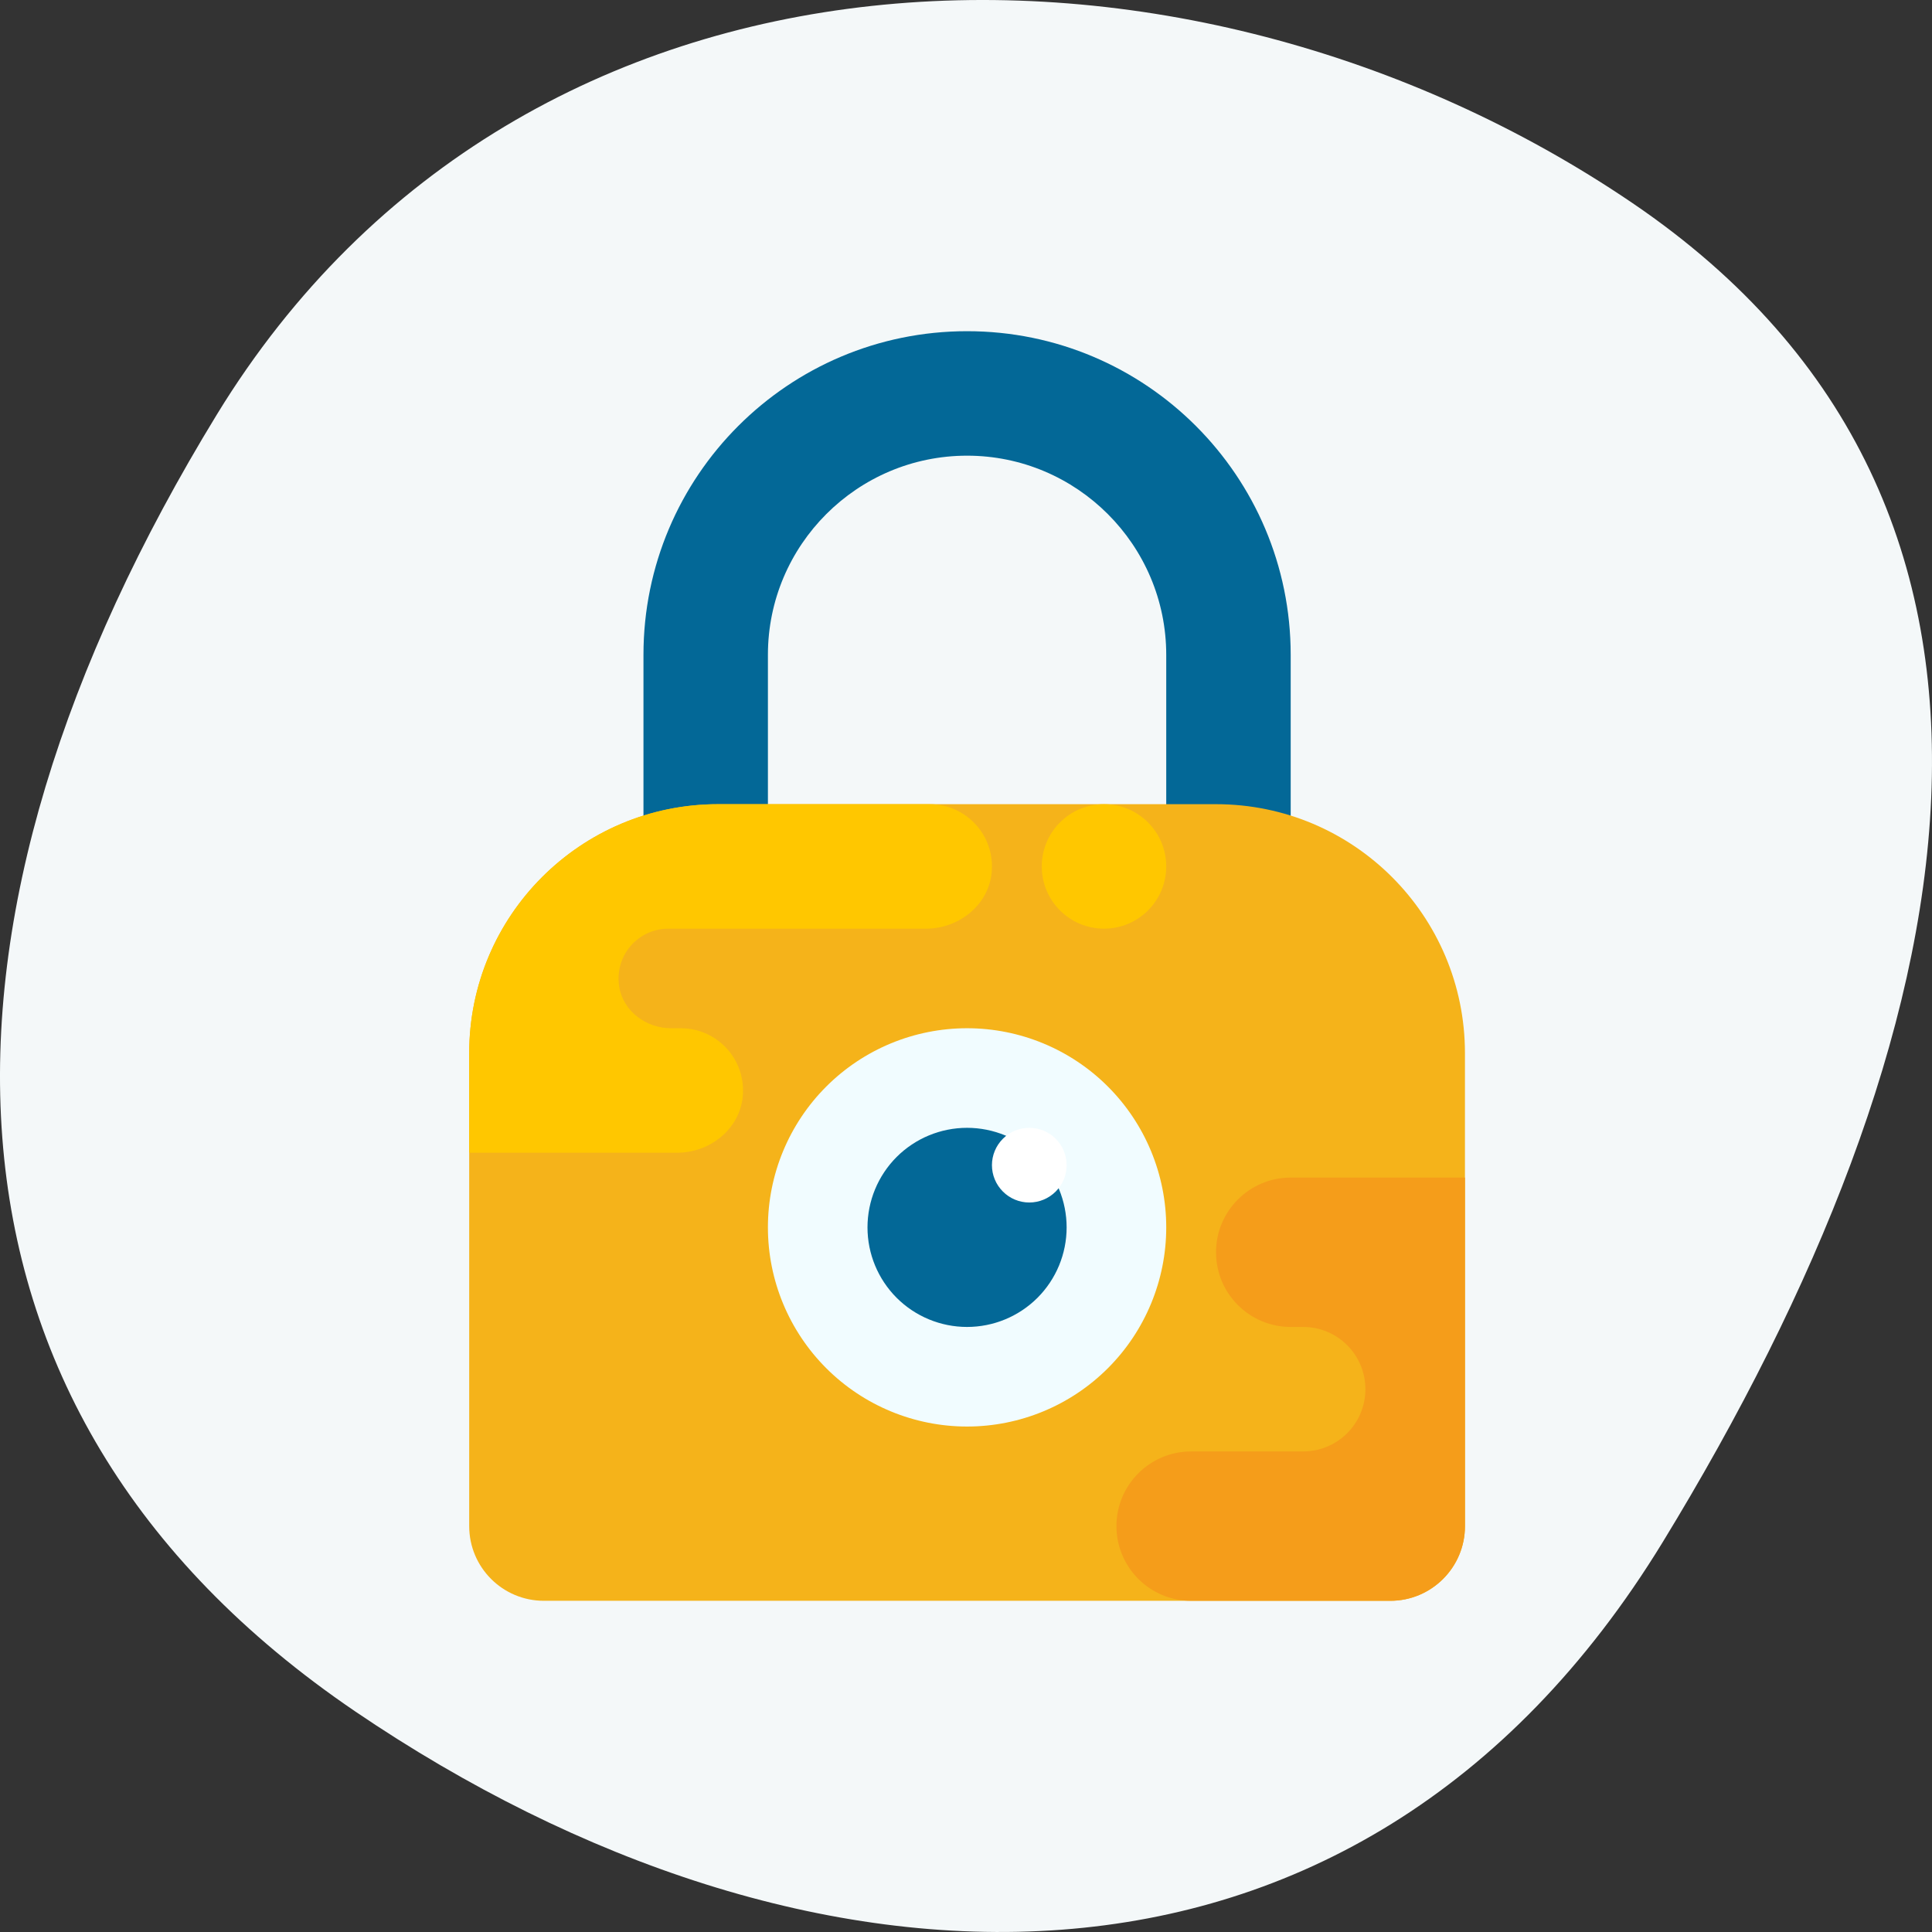
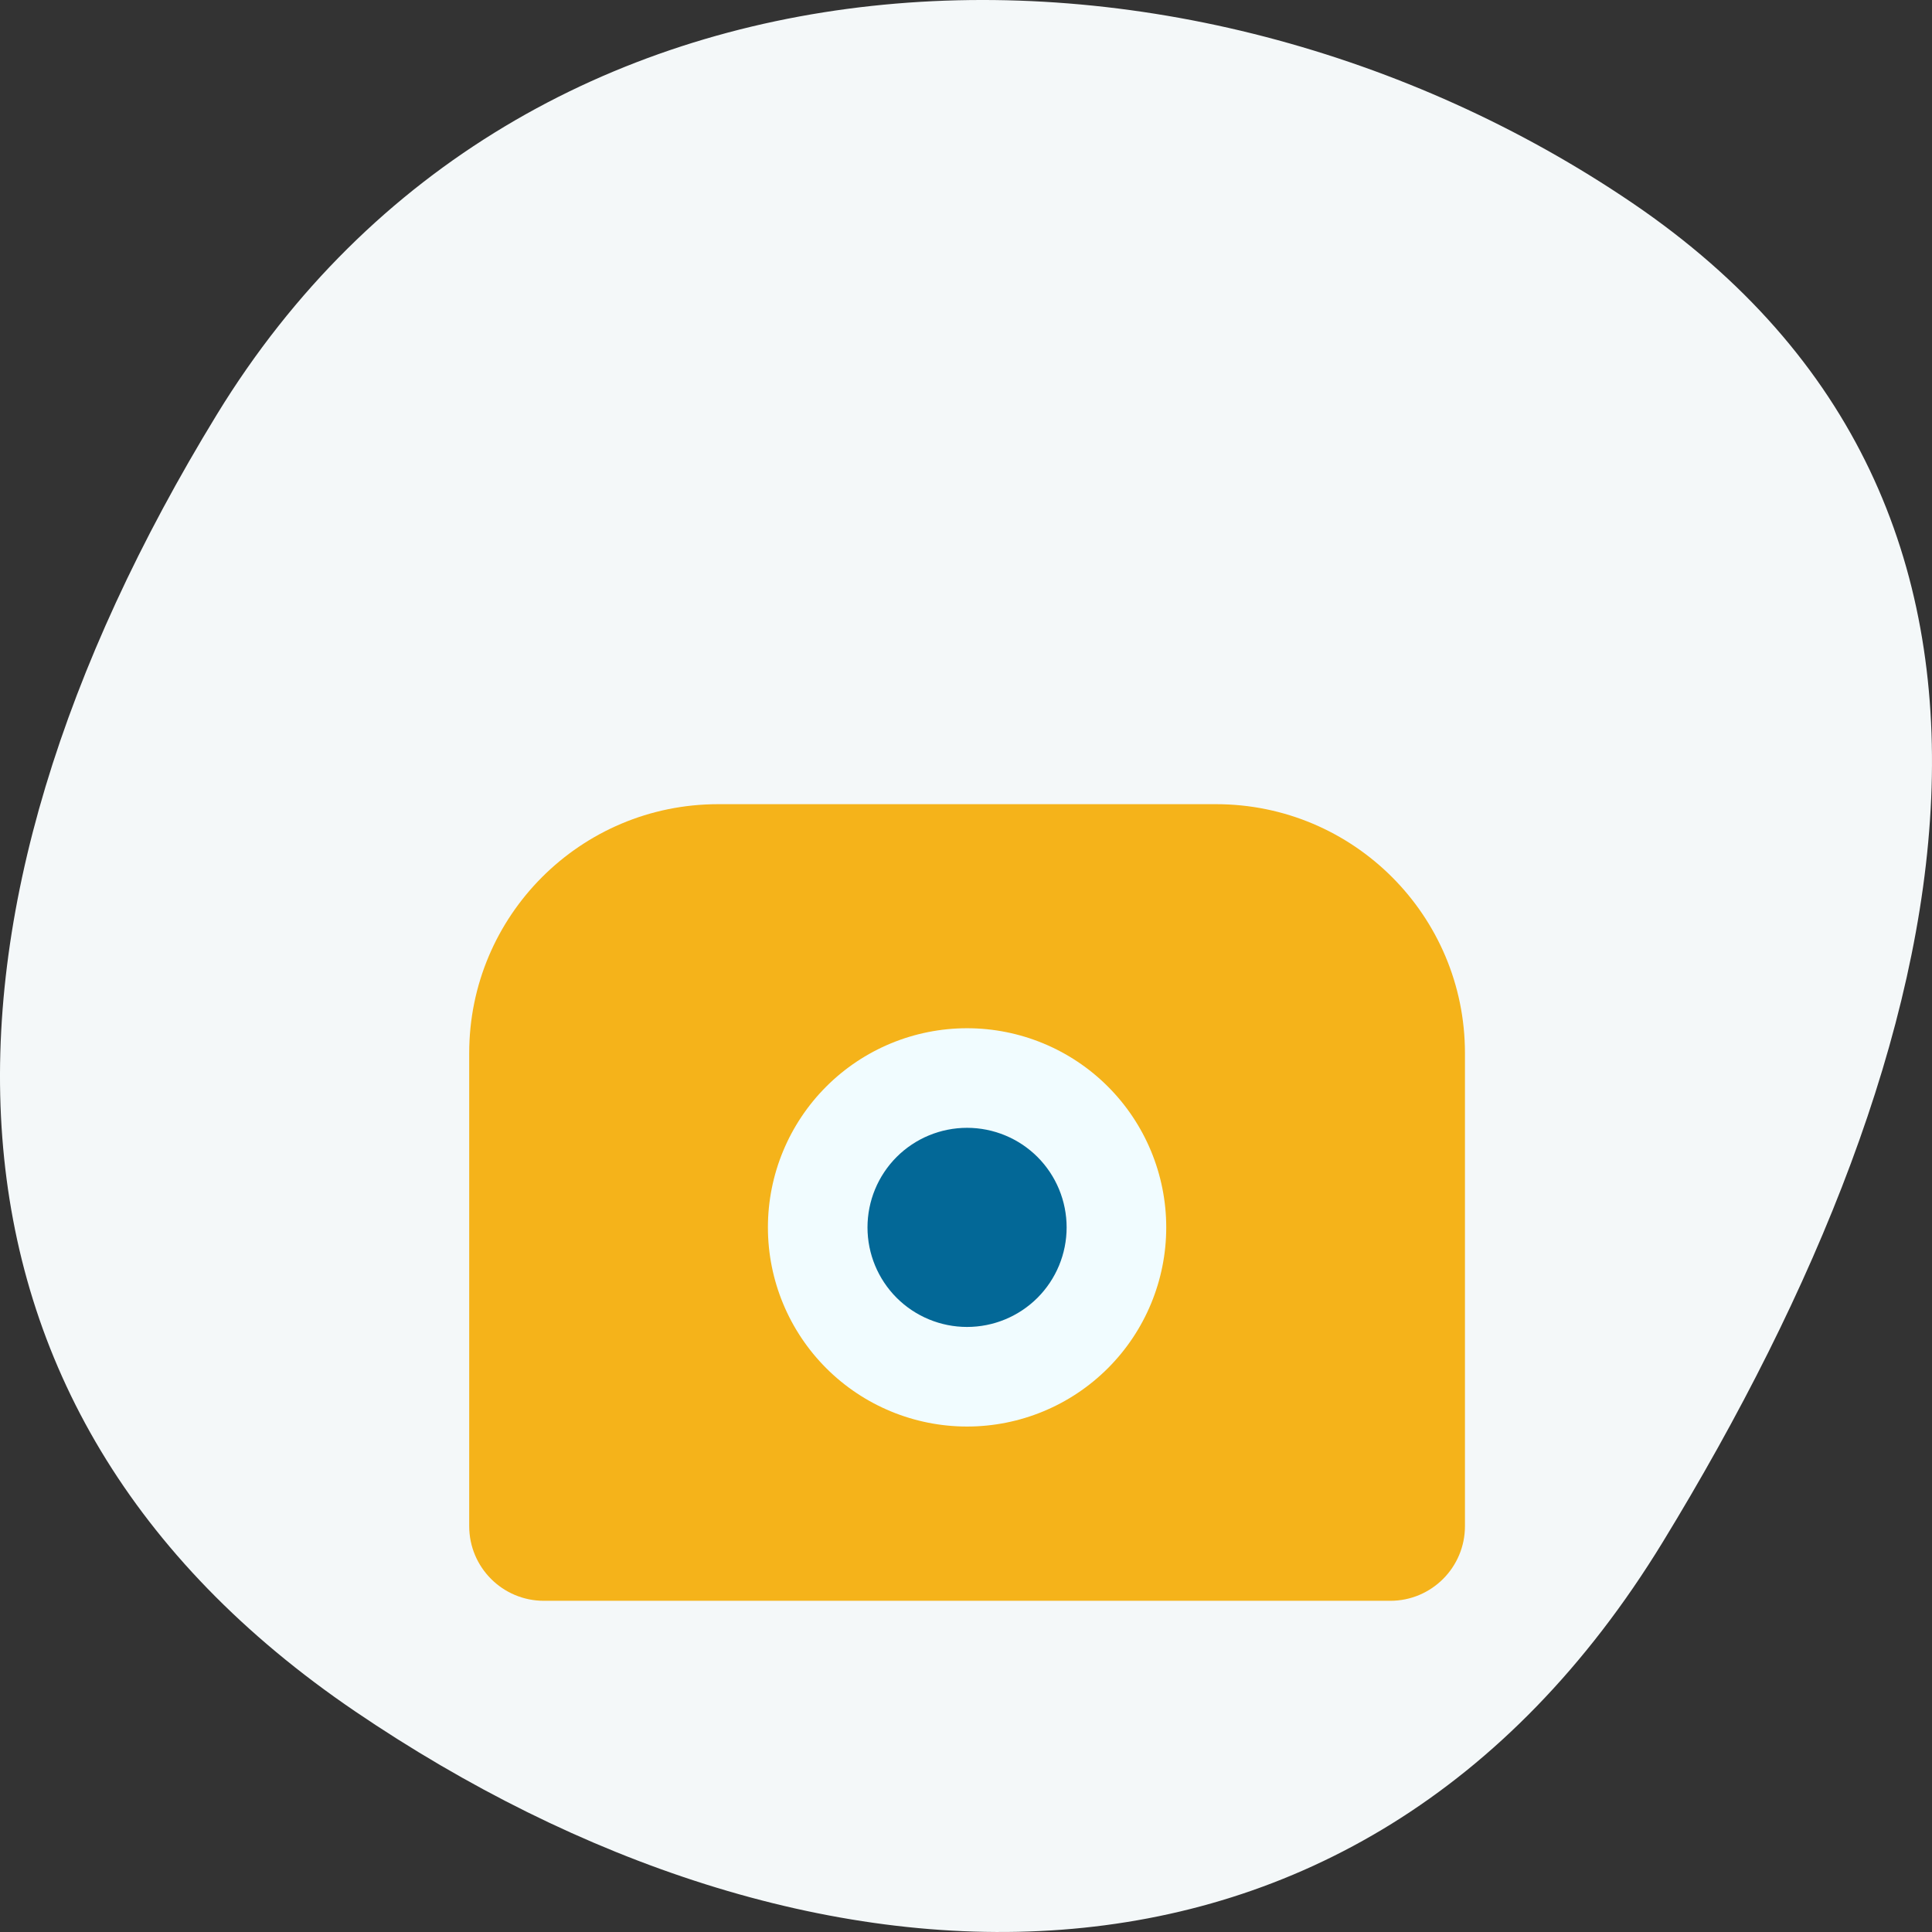
<svg xmlns="http://www.w3.org/2000/svg" width="70" height="70" viewBox="0 0 70 70" fill="none">
  <rect x="0" y="0" width="70" height="70" fill="#333333" stroke="none" />
  <path d="M60.243 55.875C49.099 74.107 29.115 73.046 12.861 62.002C-3.393 50.957 -3.291 33.258 7.853 15.026C18.996 -3.206 42.897 -3.684 59.151 7.36C75.405 18.405 71.386 37.643 60.243 55.875Z" fill="#F4F8F9" />
-   <path d="M35.039 12C28.563 12 23.314 17.249 23.314 23.726V32.745H27.823V23.726C27.823 19.747 31.06 16.51 35.039 16.51C39.017 16.51 42.255 19.747 42.255 23.726V32.745H46.764V23.726C46.764 17.249 41.515 12 35.039 12Z" fill="#036897" />
  <path d="M50.373 58H19.706C18.211 58 17 56.789 17 55.294V38.157C17 33.175 21.038 29.137 26.02 29.137H44.059C49.04 29.137 53.078 33.175 53.078 38.157V55.294C53.078 56.789 51.867 58 50.373 58Z" fill="#F5B31A" />
-   <path d="M40 29.137C41.246 29.137 42.255 30.146 42.255 31.392C42.255 32.638 41.246 33.647 40 33.647C38.754 33.647 37.745 32.638 37.745 31.392C37.745 30.146 38.754 29.137 40 29.137Z" fill="#FFC700" />
-   <path d="M17 38.157V41.765H24.538C25.718 41.765 26.792 40.916 26.91 39.742C27.045 38.392 25.989 37.255 24.667 37.255H24.312C23.414 37.255 22.58 36.641 22.436 35.754C22.253 34.624 23.12 33.647 24.216 33.647H33.557C34.737 33.647 35.811 32.798 35.929 31.625C36.065 30.275 35.008 29.137 33.686 29.137H26.02C21.038 29.137 17 33.175 17 38.157Z" fill="#FFC700" />
-   <path d="M44.059 45.372C44.059 46.867 45.27 48.078 46.765 48.078H47.216C48.462 48.078 49.471 49.088 49.471 50.333C49.471 51.579 48.462 52.588 47.216 52.588H43.157C41.663 52.588 40.451 53.799 40.451 55.294C40.451 56.788 41.663 58 43.157 58H50.373C51.867 58 53.079 56.788 53.079 55.294V42.666H46.765C45.27 42.666 44.059 43.878 44.059 45.372Z" fill="#F59D1A" />
  <path d="M35.039 37.255C33.125 37.255 31.29 38.015 29.937 39.368C28.584 40.721 27.823 42.557 27.823 44.471C27.823 46.384 28.584 48.22 29.937 49.573C31.29 50.926 33.125 51.686 35.039 51.686C36.953 51.686 38.788 50.926 40.141 49.573C41.494 48.22 42.255 46.384 42.255 44.471C42.255 42.557 41.494 40.721 40.141 39.368C38.788 38.015 36.953 37.255 35.039 37.255Z" fill="#F1FCFF" />
  <path d="M35.038 40.863C34.082 40.863 33.164 41.243 32.487 41.919C31.811 42.596 31.431 43.514 31.431 44.471C31.431 45.428 31.811 46.345 32.487 47.022C33.164 47.698 34.082 48.078 35.038 48.078C35.995 48.078 36.913 47.698 37.59 47.022C38.266 46.345 38.646 45.428 38.646 44.471C38.646 43.514 38.266 42.596 37.59 41.919C36.913 41.243 35.995 40.863 35.038 40.863Z" fill="#036897" />
-   <path d="M37.293 40.863C36.934 40.863 36.59 41.005 36.337 41.259C36.083 41.513 35.94 41.857 35.94 42.216C35.94 42.575 36.083 42.919 36.337 43.172C36.59 43.426 36.934 43.569 37.293 43.569C37.652 43.569 37.996 43.426 38.25 43.172C38.504 42.919 38.646 42.575 38.646 42.216C38.646 41.857 38.504 41.513 38.25 41.259C37.996 41.005 37.652 40.863 37.293 40.863Z" fill="white" />
</svg>